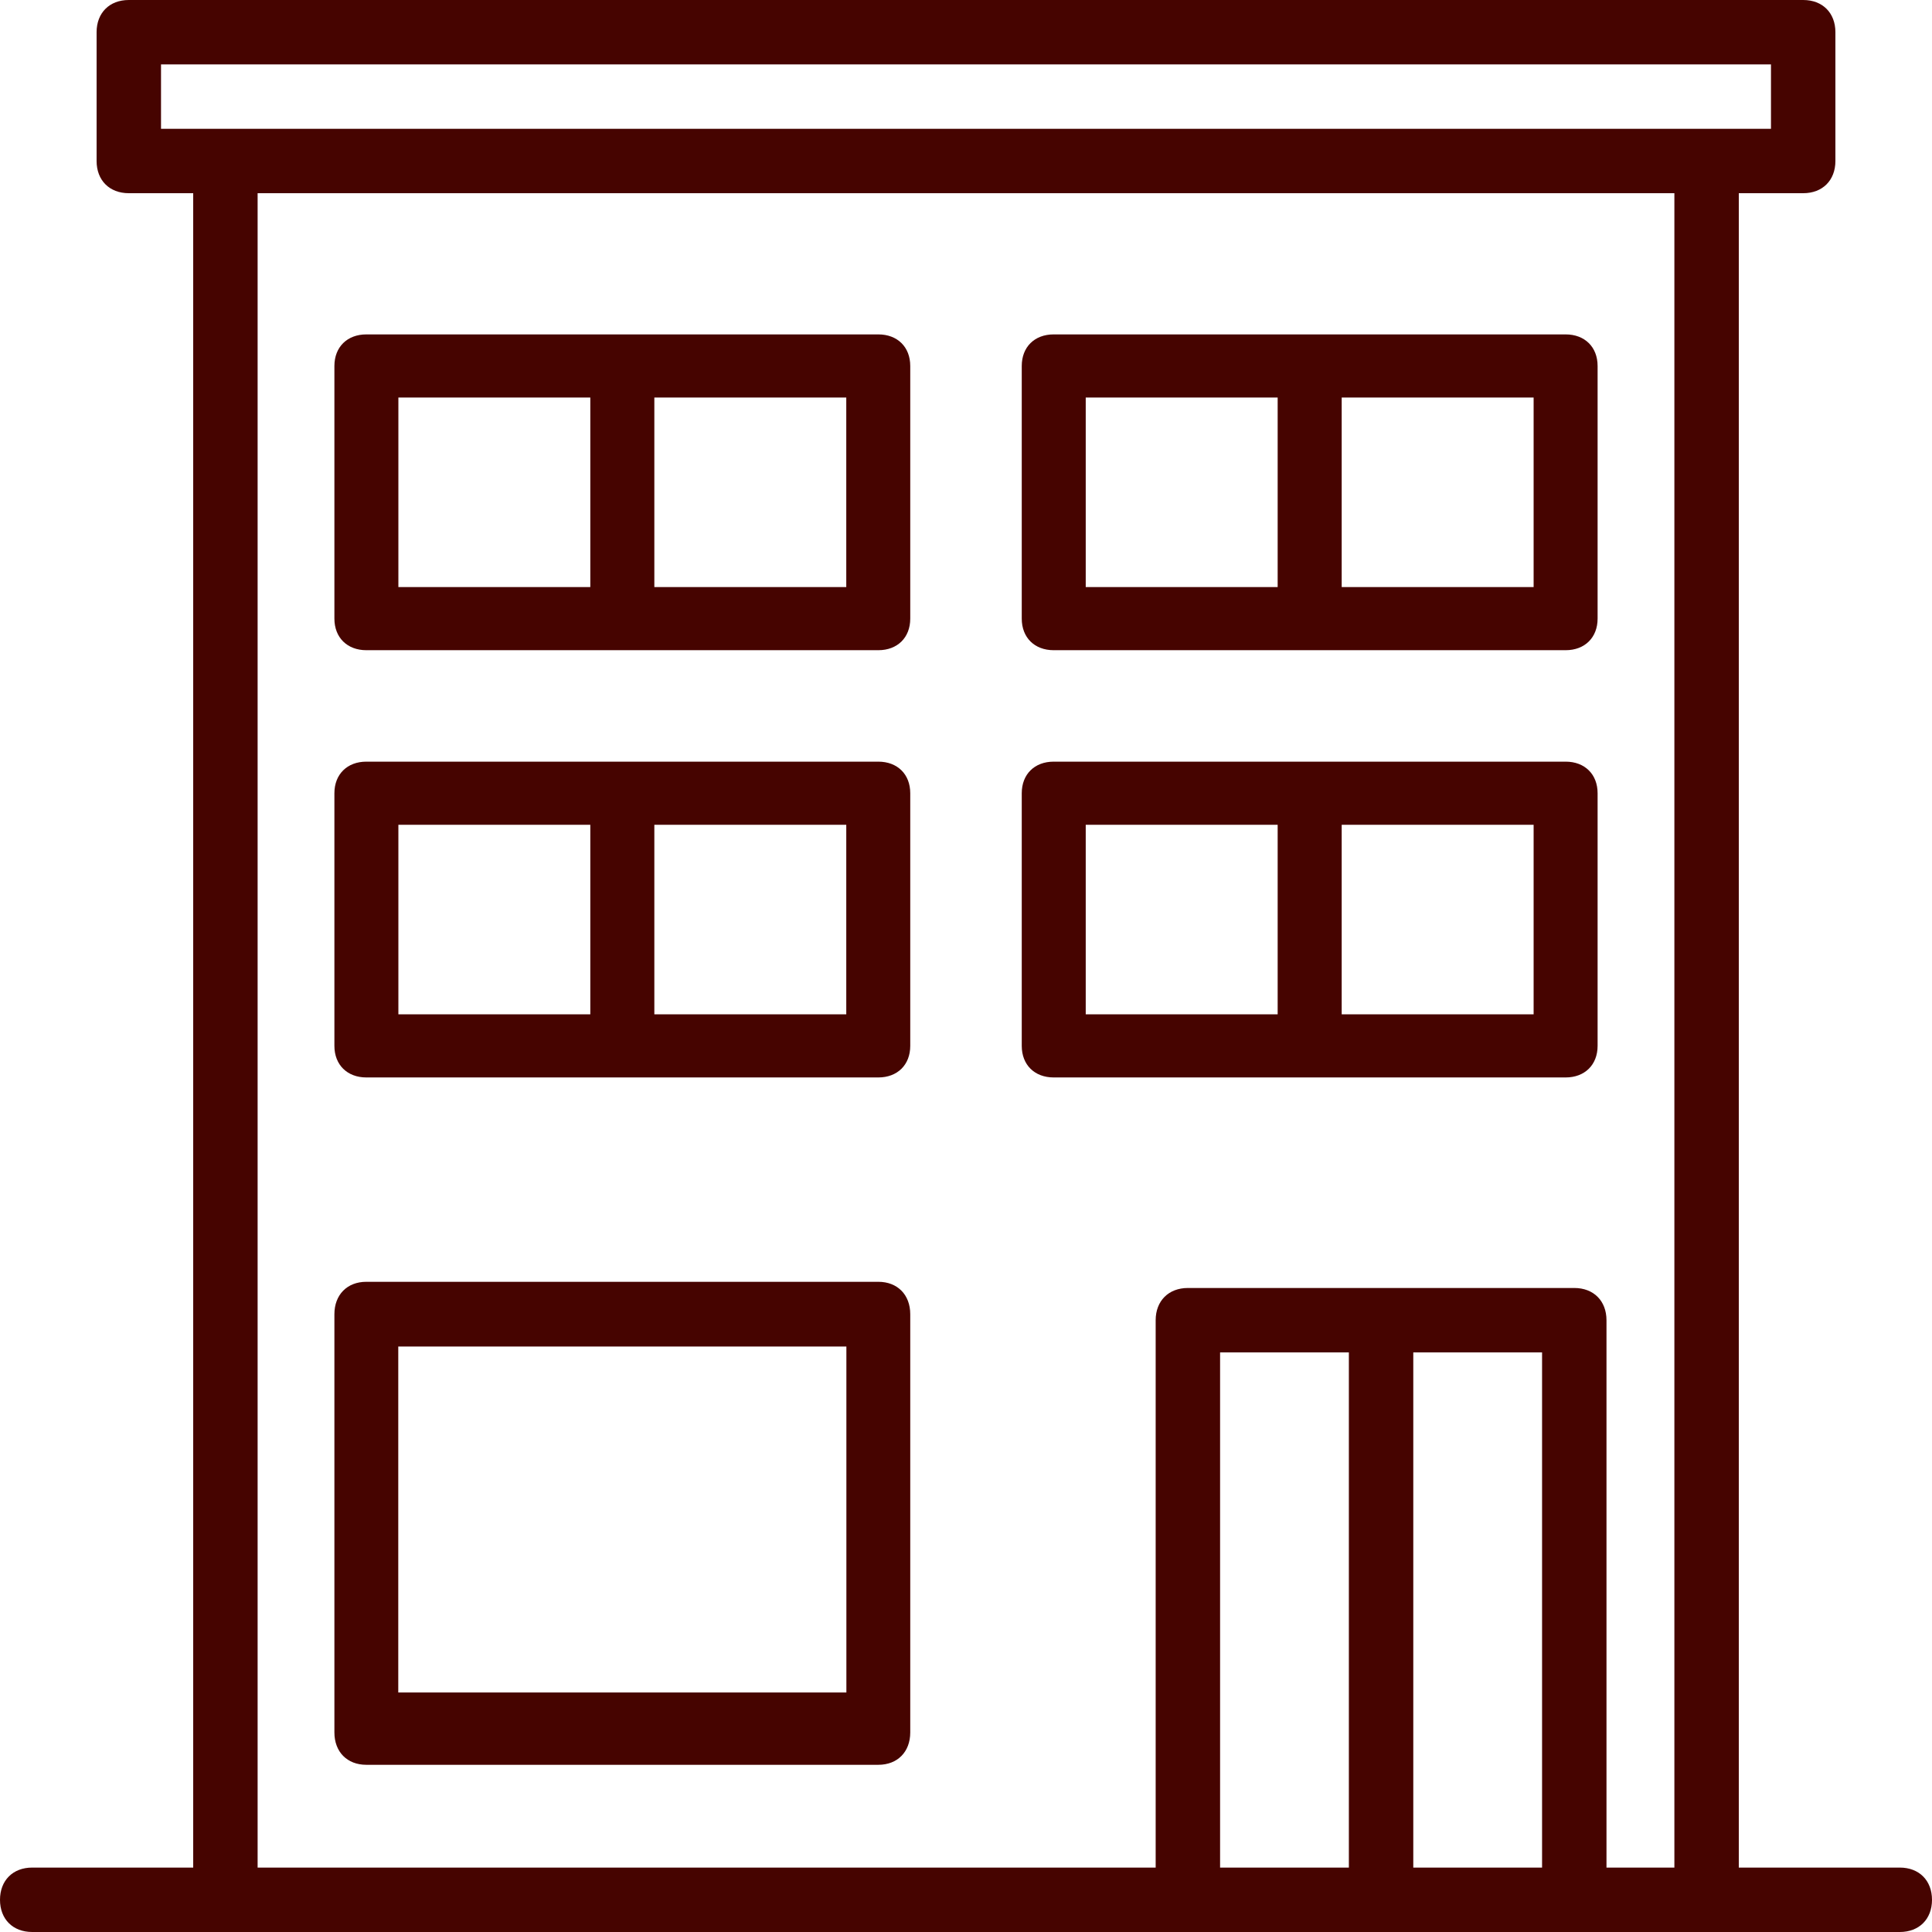
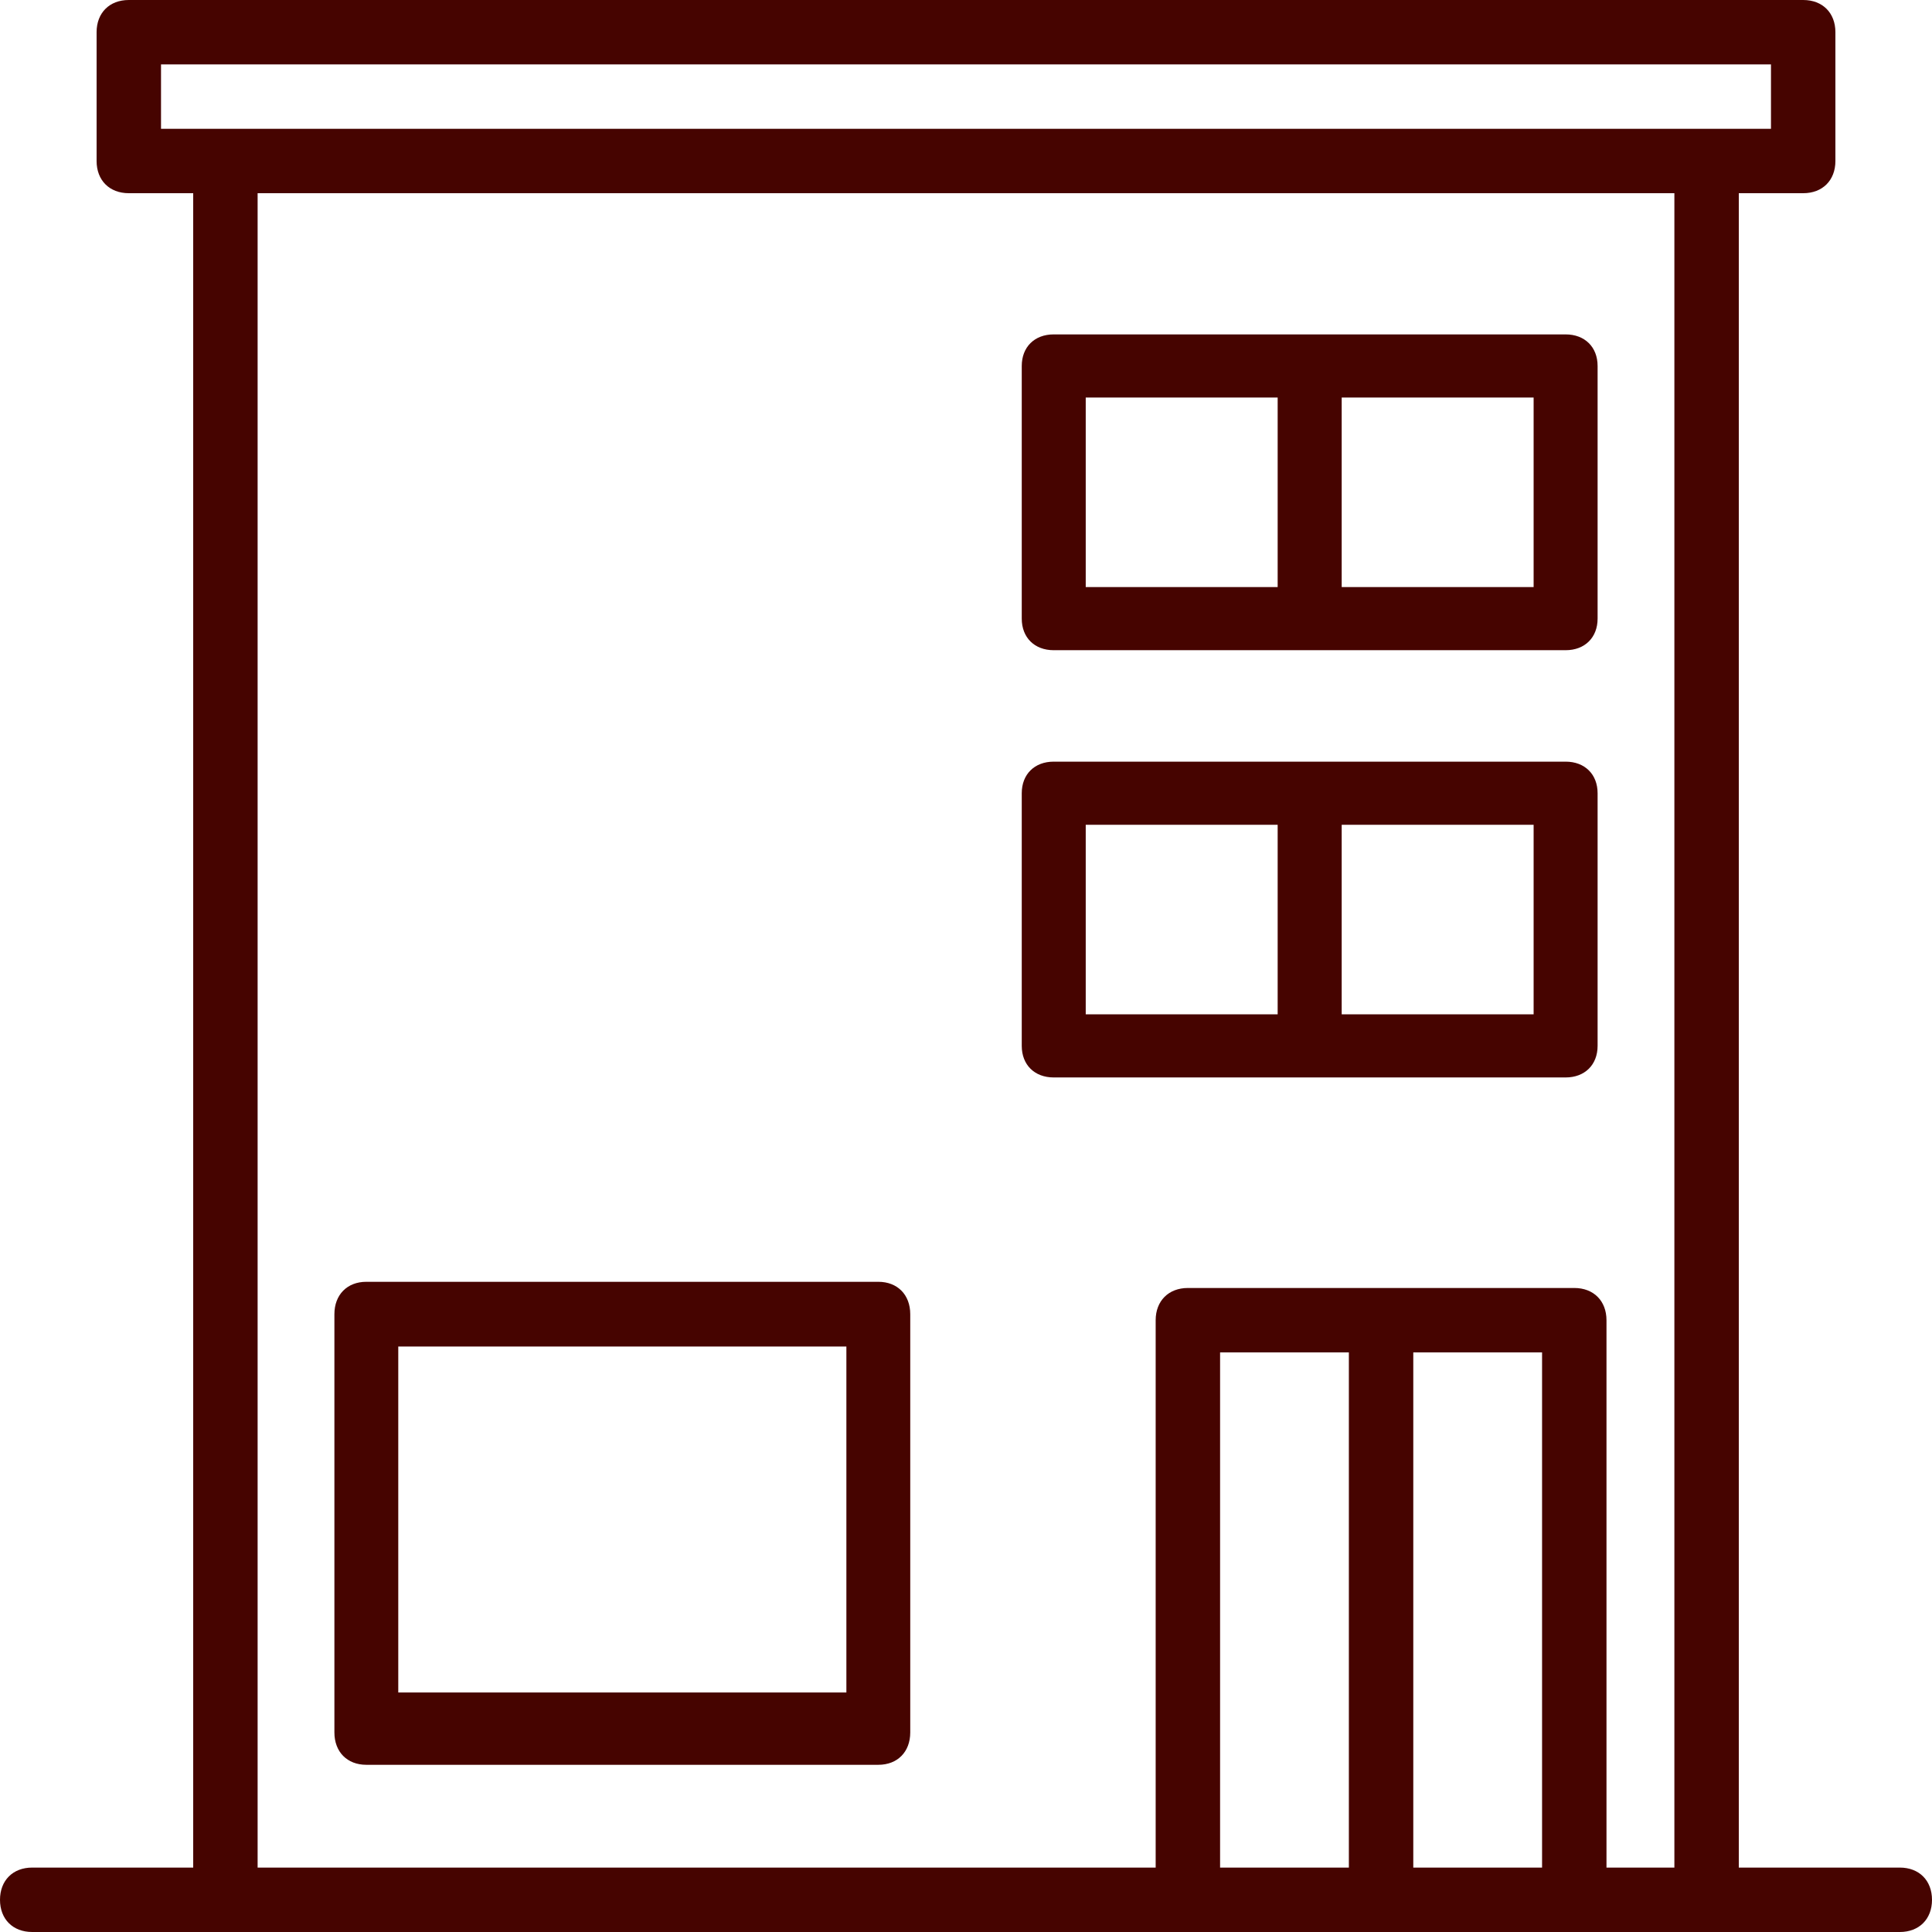
<svg xmlns="http://www.w3.org/2000/svg" width="35px" height="35px" viewBox="0 0 35 35" version="1.1">
  <title>apartment</title>
  <desc>Created with Sketch.</desc>
  <g id="Desktop" stroke="none" stroke-width="1" fill="none" fill-rule="evenodd">
    <g id="MAP-|-Homepage_v2.3" transform="translate(-1039, -1317)" fill="#460400" fill-rule="nonzero">
      <g id="Book-a-viewing-Copy-2" transform="translate(1019, 1291)">
        <g id="apartment" transform="translate(20, 26)">
-           <path d="M34.417,33.833 L31.5,33.833 L31.5,3.5 L32.667,3.5 C33.017,3.5 33.25,3.267 33.25,2.917 L33.25,0.583 C33.25,0.233 33.017,0 32.667,0 L2.333,0 C1.983,-6.07153217e-17 1.75,0.233 1.75,0.583 L1.75,2.917 C1.75,3.267 1.983,3.5 2.333,3.5 L3.5,3.5 L3.5,33.833 L0.583,33.833 C0.233,33.833 0,34.067 0,34.417 C0,34.767 0.233,35 0.583,35 L4.083,35 L14,35 L21,35 L30.917,35 L34.417,35 C34.767,35 35,34.767 35,34.417 C35,34.067 34.767,33.833 34.417,33.833 Z M2.917,1.167 L32.083,1.167 L32.083,2.333 L30.917,2.333 L4.083,2.333 L2.917,2.333 L2.917,1.167 Z M22.103,33.833 L22.103,24.5 L24.436,24.5 L24.436,33.833 L22.103,33.833 Z M25.603,33.833 L25.603,24.5 L27.936,24.5 L27.936,33.833 L25.603,33.833 Z M29.103,33.833 L29.103,23.917 C29.103,23.567 28.87,23.333 28.52,23.333 L21.52,23.333 C21.17,23.333 20.936,23.567 20.936,23.917 L20.936,33.833 L4.667,33.833 L4.667,3.5 L30.333,3.5 L30.333,33.833 L29.103,33.833 Z" id="Shape" />
-           <path d="M15.911,6.058 L11.274,6.058 L6.637,6.058 C6.29,6.058 6.058,6.287 6.058,6.63 L6.058,11.207 C6.058,11.55 6.29,11.779 6.637,11.779 L11.274,11.779 L15.911,11.779 C16.259,11.779 16.49,11.55 16.49,11.207 L16.49,6.63 C16.49,6.287 16.259,6.058 15.911,6.058 Z M7.217,7.202 L10.694,7.202 L10.694,10.635 L7.217,10.635 L7.217,7.202 Z M15.331,10.635 L11.854,10.635 L11.854,7.202 L15.331,7.202 L15.331,10.635 Z" id="Shape" />
+           <path d="M34.417,33.833 L31.5,33.833 L31.5,3.5 L32.667,3.5 C33.017,3.5 33.25,3.267 33.25,2.917 L33.25,0.583 C33.25,0.233 33.017,0 32.667,0 L2.333,0 C1.983,-6.07153217e-17 1.75,0.233 1.75,0.583 L1.75,2.917 C1.75,3.267 1.983,3.5 2.333,3.5 L3.5,3.5 L3.5,33.833 L0.583,33.833 C0.233,33.833 0,34.067 0,34.417 C0,34.767 0.233,35 0.583,35 L4.083,35 L14,35 L21,35 L30.917,35 L34.417,35 C34.767,35 35,34.767 35,34.417 C35,34.067 34.767,33.833 34.417,33.833 Z M2.917,1.167 L32.083,1.167 L32.083,2.333 L30.917,2.333 L4.083,2.333 L2.917,2.333 L2.917,1.167 Z M22.103,33.833 L22.103,24.5 L24.436,24.5 L24.436,33.833 L22.103,33.833 Z M25.603,33.833 L25.603,24.5 L27.936,24.5 L27.936,33.833 L25.603,33.833 M29.103,33.833 L29.103,23.917 C29.103,23.567 28.87,23.333 28.52,23.333 L21.52,23.333 C21.17,23.333 20.936,23.567 20.936,23.917 L20.936,33.833 L4.667,33.833 L4.667,3.5 L30.333,3.5 L30.333,33.833 L29.103,33.833 Z" id="Shape" />
          <path d="M15.912,23.221 L6.636,23.221 C6.289,23.221 6.058,23.456 6.058,23.808 L6.058,31.385 C6.058,31.737 6.289,31.971 6.636,31.971 L15.912,31.971 C16.259,31.971 16.49,31.737 16.49,31.385 L16.49,23.808 C16.49,23.456 16.259,23.221 15.912,23.221 Z M15.333,30.661 L7.215,30.661 L7.215,24.394 L15.333,24.394 L15.333,30.661 Z" id="Shape" />
          <path d="M28.363,6.058 L23.726,6.058 L19.089,6.058 C18.741,6.058 18.51,6.287 18.51,6.63 L18.51,11.207 C18.51,11.55 18.741,11.779 19.089,11.779 L23.726,11.779 L28.363,11.779 C28.71,11.779 28.942,11.55 28.942,11.207 L28.942,6.63 C28.942,6.287 28.71,6.058 28.363,6.058 Z M19.669,7.202 L23.146,7.202 L23.146,10.635 L19.669,10.635 L19.669,7.202 Z M27.783,10.635 L24.306,10.635 L24.306,7.202 L27.783,7.202 L27.783,10.635 Z" id="Shape" />
-           <path d="M15.911,13.798 L11.274,13.798 L6.637,13.798 C6.29,13.798 6.058,14.027 6.058,14.37 L6.058,18.947 C6.058,19.29 6.29,19.519 6.637,19.519 L11.274,19.519 L15.911,19.519 C16.259,19.519 16.49,19.29 16.49,18.947 L16.49,14.37 C16.49,14.027 16.259,13.798 15.911,13.798 Z M7.217,14.942 L10.694,14.942 L10.694,18.375 L7.217,18.375 L7.217,14.942 Z M15.331,18.375 L11.854,18.375 L11.854,14.942 L15.331,14.942 L15.331,18.375 Z" id="Shape" />
          <path d="M28.363,13.798 L23.726,13.798 L19.089,13.798 C18.741,13.798 18.51,14.027 18.51,14.37 L18.51,18.947 C18.51,19.29 18.741,19.519 19.089,19.519 L23.726,19.519 L28.363,19.519 C28.71,19.519 28.942,19.29 28.942,18.947 L28.942,14.37 C28.942,14.027 28.71,13.798 28.363,13.798 Z M19.669,14.942 L23.146,14.942 L23.146,18.375 L19.669,18.375 L19.669,14.942 Z M27.783,18.375 L24.306,18.375 L24.306,14.942 L27.783,14.942 L27.783,18.375 Z" id="Shape" />
        </g>
      </g>
    </g>
  </g>
</svg>